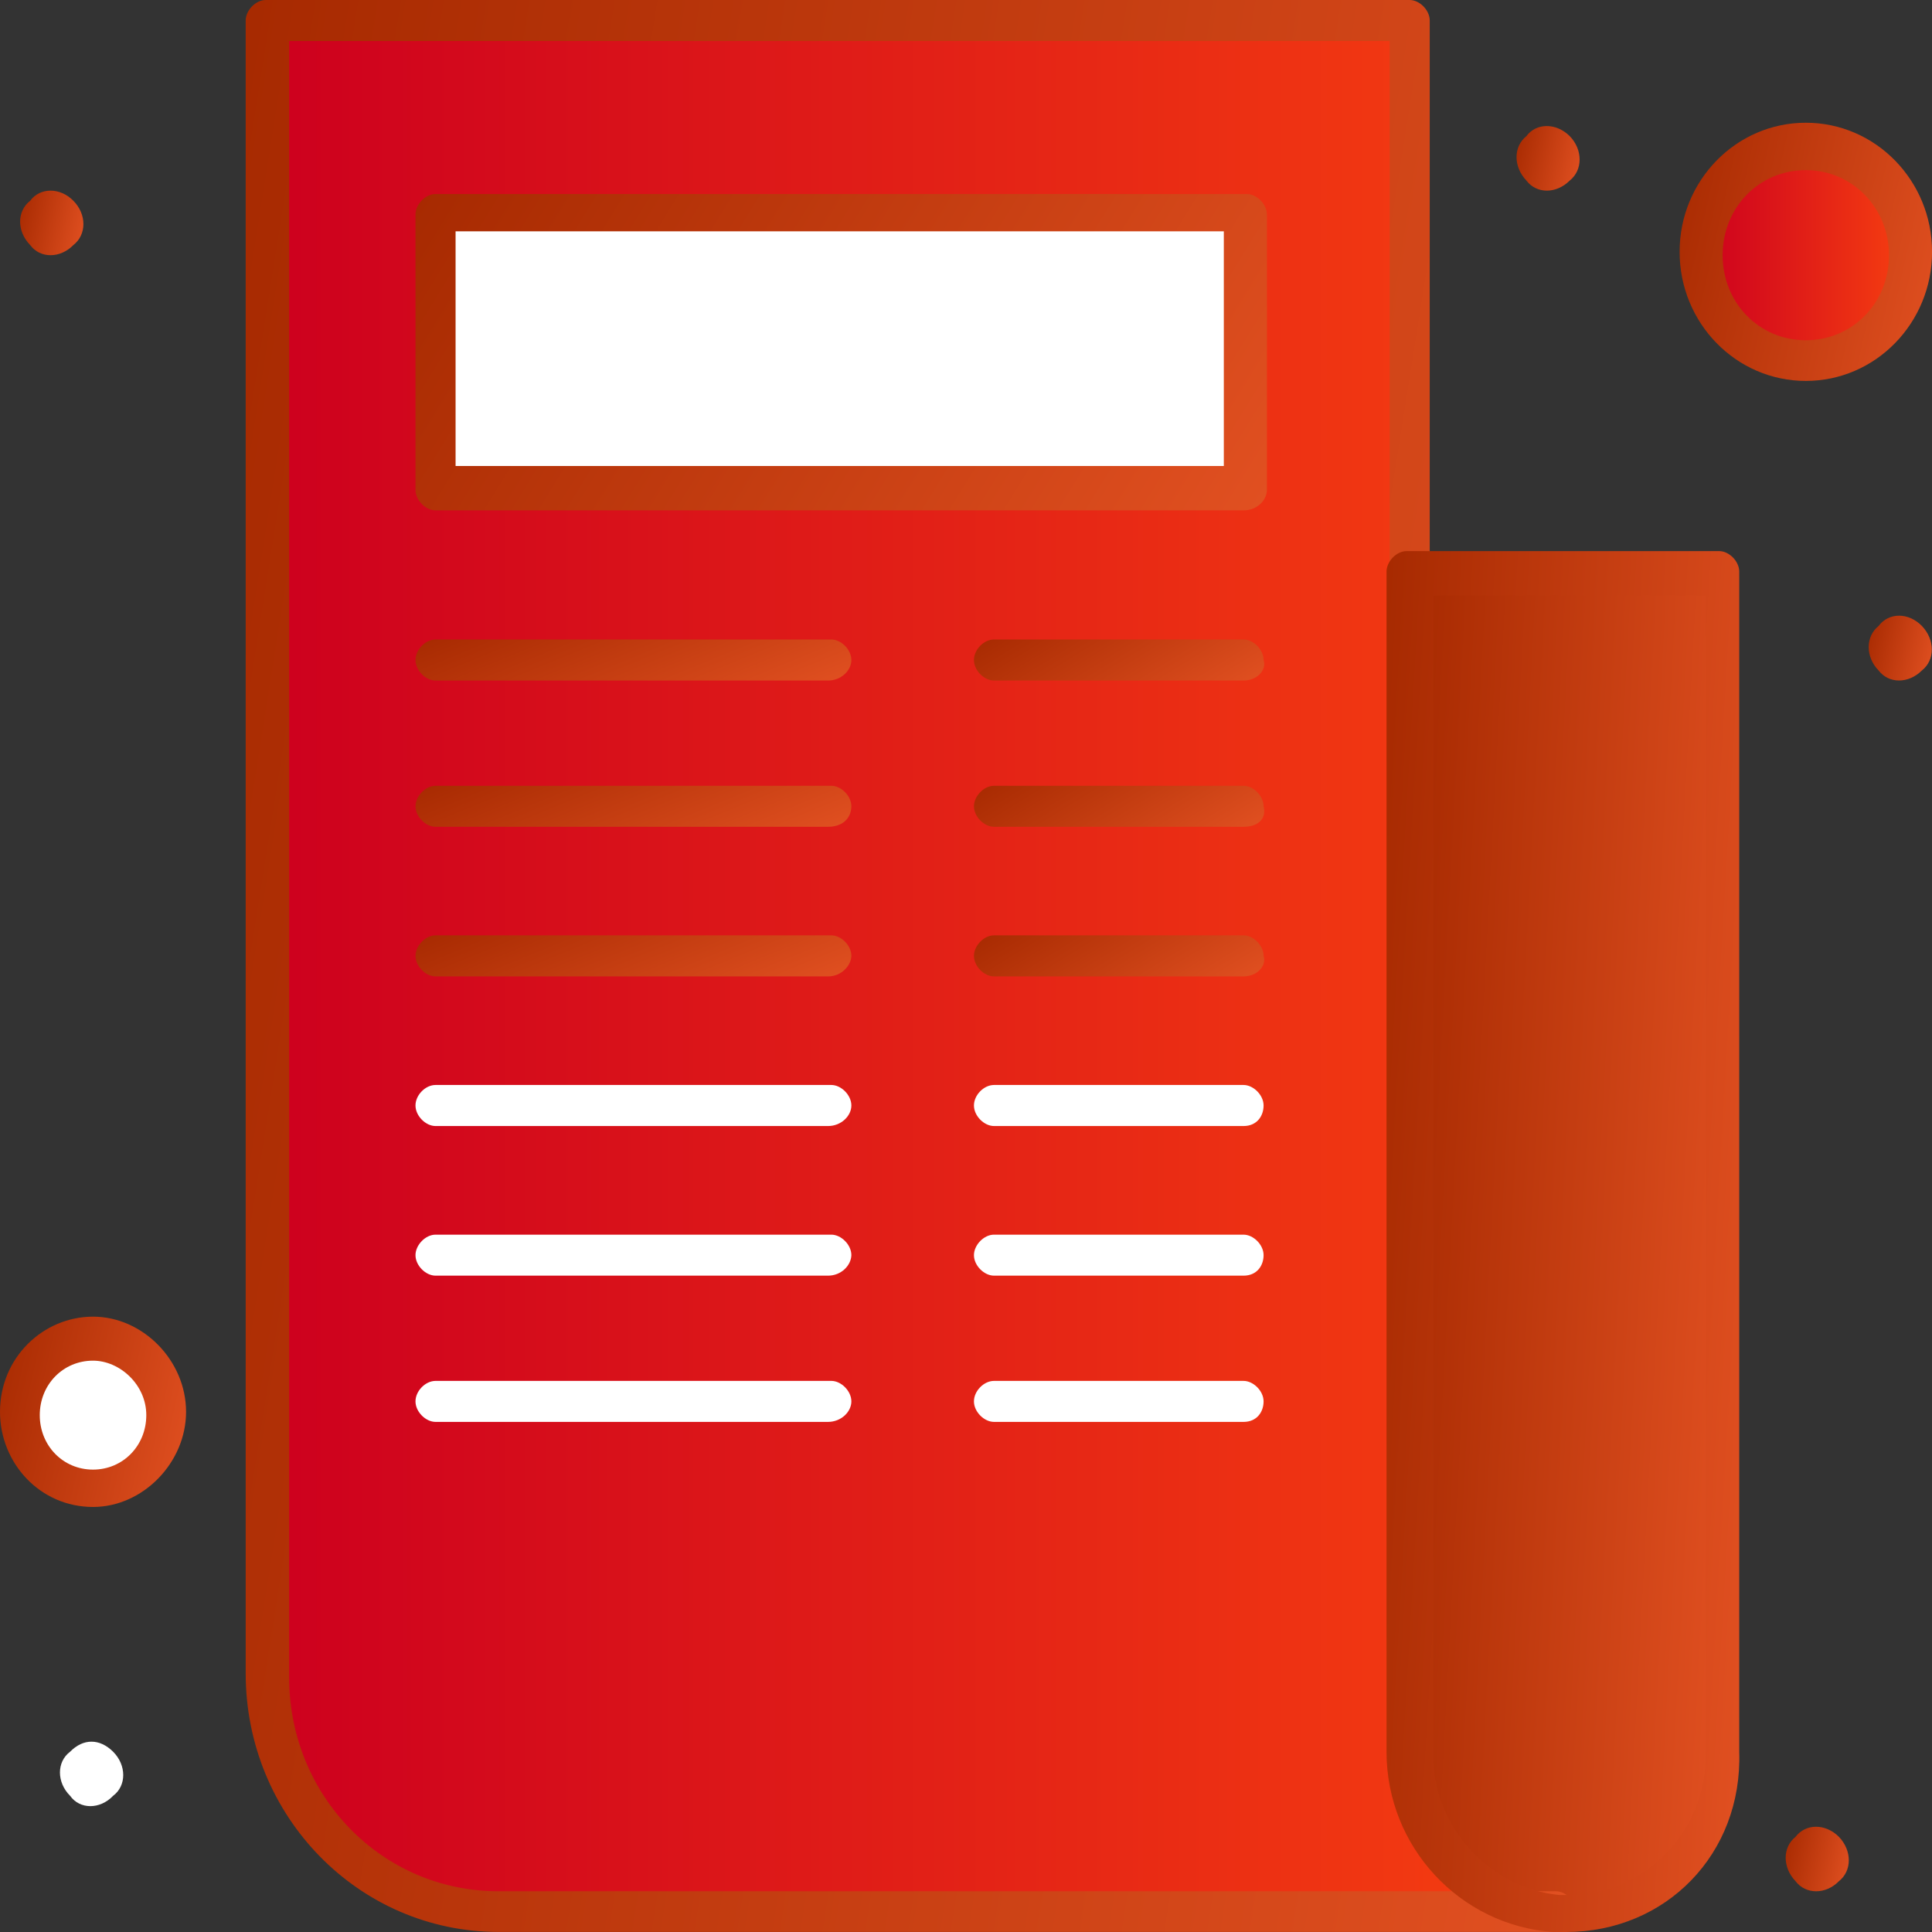
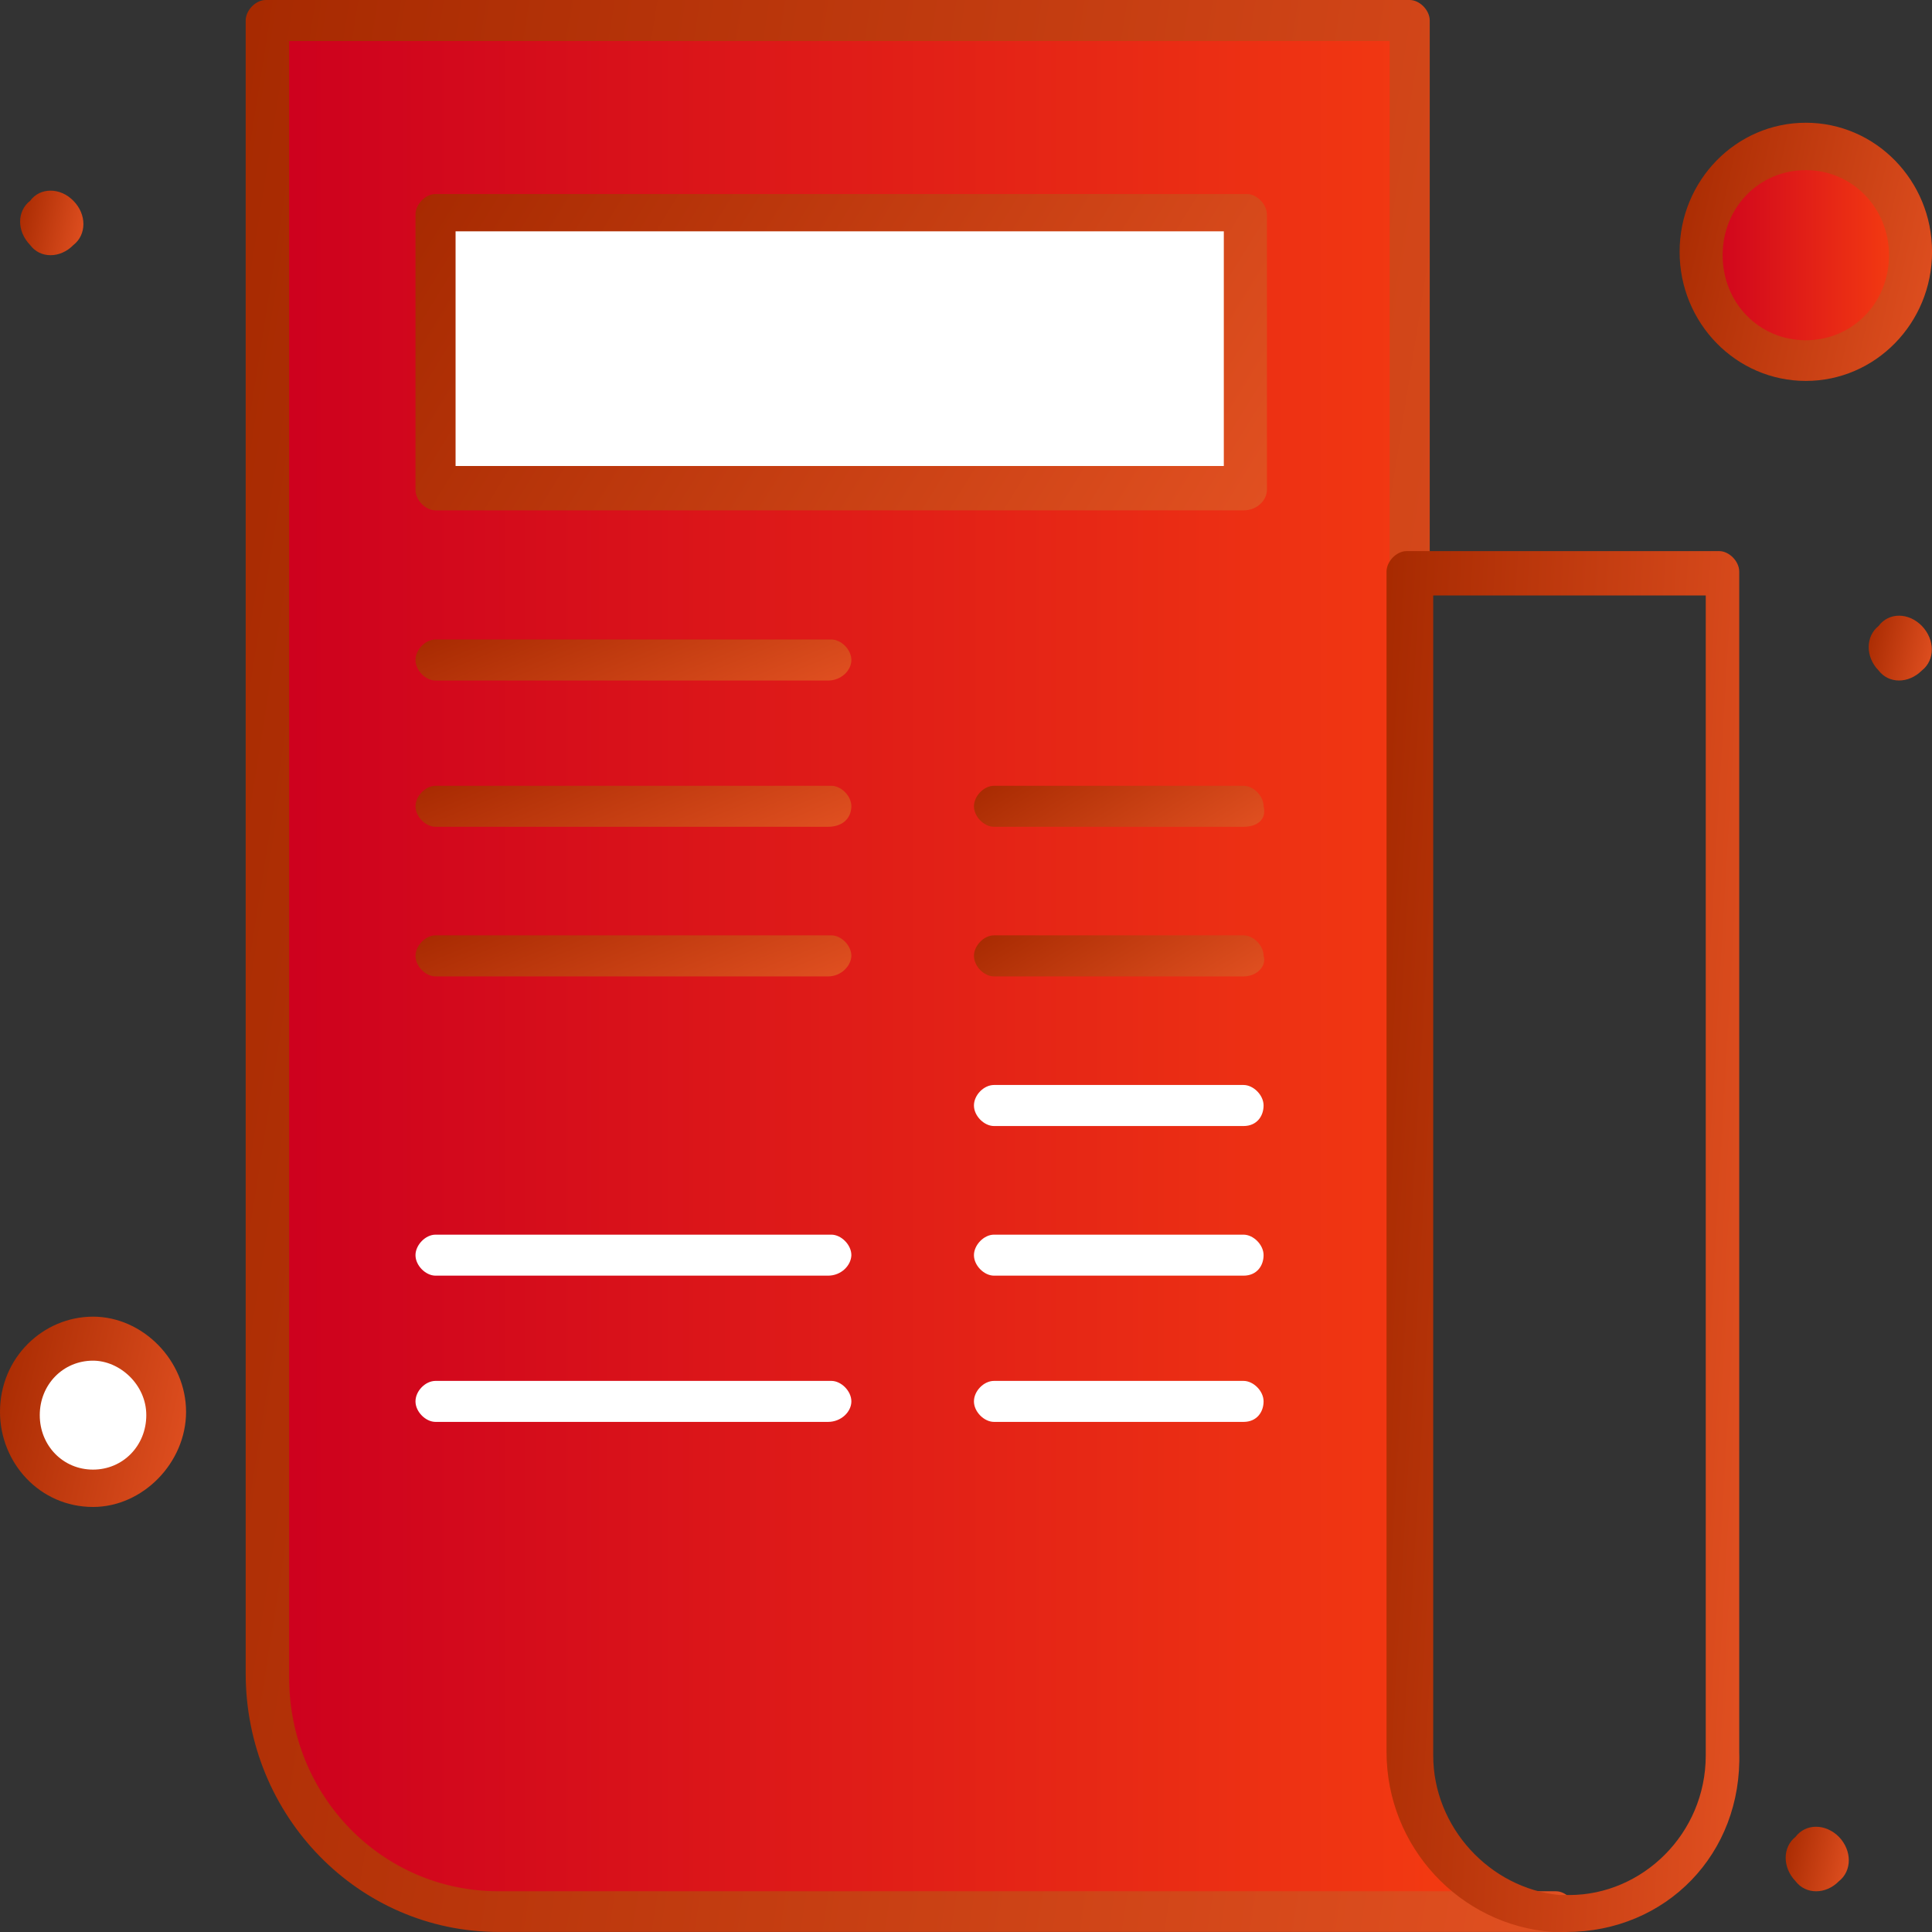
<svg xmlns="http://www.w3.org/2000/svg" width="36" height="36" viewBox="0 0 36 36" fill="none">
  <rect x="0" y="0" width="36" height="36" fill="#333333" stroke="none" />
  <path d="M29.004 35.623H9.299C6.947 35.623 5.023 33.656 5.023 31.25V0.382H26.339V10.713V32.704C26.278 34.226 27.515 35.492 29.004 35.623Z" fill="url(#paint0_linear_2482_21056)" />
  <path d="M23.234 3.935H8.117V9.066H23.234V3.935Z" fill="white" />
  <path d="M35.813 11.665C36.058 11.922 36.058 12.298 35.813 12.492C35.562 12.743 35.194 12.743 35.004 12.492C34.759 12.242 34.759 11.86 35.004 11.665C35.194 11.408 35.562 11.408 35.813 11.665Z" fill="url(#paint1_linear_2482_21056)" />
  <path d="M33.65 2.725C34.703 2.725 35.573 3.615 35.573 4.692C35.573 5.77 34.703 6.66 33.65 6.66C32.596 6.66 31.727 5.77 31.727 4.692C31.727 3.615 32.596 2.725 33.65 2.725Z" fill="url(#paint2_linear_2482_21056)" />
  <path d="M34.266 34.227C34.511 34.483 34.511 34.859 34.266 35.053C34.021 35.304 33.647 35.304 33.457 35.053C33.212 34.797 33.212 34.421 33.457 34.227C33.647 33.976 34.015 33.976 34.266 34.227Z" fill="url(#paint3_linear_2482_21056)" />
-   <path d="M32.092 10.65V32.641C32.092 34.289 30.794 35.617 29.183 35.617C29.122 35.617 29.06 35.617 28.999 35.617C27.511 35.492 26.273 34.22 26.273 32.641V10.65H32.092Z" fill="url(#paint4_linear_2482_21056)" />
-   <path d="M29.25 2.537C29.495 2.788 29.495 3.17 29.25 3.364C28.999 3.615 28.631 3.615 28.442 3.364C28.197 3.107 28.197 2.731 28.442 2.537C28.625 2.286 28.999 2.286 29.25 2.537Z" fill="url(#paint5_linear_2482_21056)" />
  <path d="M1.741 24.91C2.482 24.91 3.107 25.542 3.107 26.307C3.107 27.065 2.488 27.704 1.741 27.704C1 27.704 0.375 27.071 0.375 26.307C0.375 25.542 0.932 24.91 1.741 24.91Z" fill="white" />
-   <path d="M2.108 32.641C2.359 32.892 2.359 33.274 2.108 33.462C1.863 33.719 1.489 33.719 1.306 33.462C1.054 33.211 1.054 32.829 1.306 32.641C1.551 32.391 1.857 32.391 2.108 32.641Z" fill="white" />
  <path d="M1.366 3.74C1.617 3.991 1.617 4.373 1.366 4.567C1.121 4.818 0.747 4.818 0.563 4.567C0.312 4.31 0.312 3.934 0.563 3.74C0.747 3.49 1.121 3.49 1.366 3.74Z" fill="url(#paint6_linear_2482_21056)" />
  <path d="M28.994 35.999H9.288C6.685 35.999 4.578 33.844 4.578 31.181V0.382C4.578 0.194 4.762 0 4.952 0H26.268C26.451 0 26.641 0.188 26.641 0.382V10.713C26.641 10.901 26.458 11.095 26.268 11.095C26.084 11.095 25.894 10.908 25.894 10.713V0.764H5.387V31.25C5.387 33.468 7.12 35.241 9.288 35.241H28.994C29.177 35.241 29.367 35.429 29.367 35.623C29.367 35.811 29.245 35.999 28.994 35.999Z" fill="url(#paint7_linear_2482_21056)" />
  <path d="M29.18 36C29.119 36 29.058 36 28.935 36C27.202 35.874 25.836 34.415 25.836 32.642V10.651C25.836 10.463 26.02 10.269 26.21 10.269H32.035C32.218 10.269 32.408 10.457 32.408 10.651V32.642C32.47 34.546 31.042 36 29.18 36ZM26.706 11.096V32.711C26.706 34.045 27.759 35.185 29.058 35.311C29.119 35.311 29.18 35.311 29.242 35.311C30.601 35.311 31.784 34.17 31.784 32.711V11.096H26.706Z" fill="url(#paint8_linear_2482_21056)" />
-   <path d="M23.172 9.51H8.116C7.932 9.51 7.742 9.322 7.742 9.128V3.997C7.742 3.809 7.926 3.615 8.116 3.615H23.233C23.417 3.615 23.607 3.803 23.607 3.997V9.128C23.607 9.322 23.423 9.51 23.172 9.51ZM8.489 8.683H22.804V4.31H8.489V8.683Z" fill="url(#paint9_linear_2482_21056)" />
+   <path d="M23.172 9.51H8.116C7.932 9.51 7.742 9.322 7.742 9.128V3.997C7.742 3.809 7.926 3.615 8.116 3.615H23.233C23.417 3.615 23.607 3.803 23.607 3.997V9.128C23.607 9.322 23.423 9.51 23.172 9.51ZM8.489 8.683H22.804V4.31H8.489V8.683" fill="url(#paint9_linear_2482_21056)" />
  <path d="M15.429 12.681H8.116C7.932 12.681 7.742 12.493 7.742 12.299C7.742 12.104 7.926 11.916 8.116 11.916H15.491C15.674 11.916 15.864 12.104 15.864 12.299C15.864 12.493 15.674 12.681 15.429 12.681Z" fill="url(#paint10_linear_2482_21056)" />
-   <path d="M23.171 12.681H18.522C18.338 12.681 18.148 12.493 18.148 12.299C18.148 12.104 18.332 11.916 18.522 11.916H23.171C23.355 11.916 23.545 12.104 23.545 12.299C23.606 12.487 23.422 12.681 23.171 12.681Z" fill="url(#paint11_linear_2482_21056)" />
  <path d="M15.429 15.406H8.116C7.932 15.406 7.742 15.218 7.742 15.024C7.742 14.836 7.926 14.642 8.116 14.642H15.491C15.674 14.642 15.864 14.83 15.864 15.024C15.858 15.274 15.674 15.406 15.429 15.406Z" fill="url(#paint12_linear_2482_21056)" />
  <path d="M23.171 15.406H18.522C18.338 15.406 18.148 15.218 18.148 15.024C18.148 14.836 18.332 14.642 18.522 14.642H23.171C23.355 14.642 23.545 14.83 23.545 15.024C23.606 15.274 23.422 15.406 23.171 15.406Z" fill="url(#paint13_linear_2482_21056)" />
  <path d="M15.429 18.194H8.116C7.932 18.194 7.742 18.006 7.742 17.811C7.742 17.623 7.926 17.429 8.116 17.429H15.491C15.674 17.429 15.864 17.617 15.864 17.811C15.858 17.999 15.674 18.194 15.429 18.194Z" fill="url(#paint14_linear_2482_21056)" />
  <path d="M23.171 18.194H18.522C18.338 18.194 18.148 18.006 18.148 17.811C18.148 17.623 18.332 17.429 18.522 17.429H23.171C23.355 17.429 23.545 17.617 23.545 17.811C23.606 17.999 23.422 18.194 23.171 18.194Z" fill="url(#paint15_linear_2482_21056)" />
-   <path d="M15.429 20.982H8.116C7.932 20.982 7.742 20.794 7.742 20.599C7.742 20.405 7.926 20.217 8.116 20.217H15.491C15.674 20.217 15.864 20.405 15.864 20.599C15.864 20.794 15.674 20.982 15.429 20.982Z" fill="white" />
  <path d="M23.171 20.982H18.522C18.338 20.982 18.148 20.794 18.148 20.599C18.148 20.405 18.332 20.217 18.522 20.217H23.171C23.355 20.217 23.545 20.405 23.545 20.599C23.545 20.794 23.422 20.982 23.171 20.982Z" fill="white" />
  <path d="M15.429 23.77H8.116C7.932 23.77 7.742 23.582 7.742 23.388C7.742 23.2 7.926 23.006 8.116 23.006H15.491C15.674 23.006 15.864 23.194 15.864 23.388C15.858 23.582 15.674 23.77 15.429 23.77Z" fill="white" />
  <path d="M23.171 23.77H18.522C18.338 23.77 18.148 23.582 18.148 23.388C18.148 23.2 18.332 23.006 18.522 23.006H23.171C23.355 23.006 23.545 23.194 23.545 23.388C23.545 23.582 23.422 23.77 23.171 23.77Z" fill="white" />
  <path d="M15.429 26.495H8.116C7.932 26.495 7.742 26.307 7.742 26.113C7.742 25.919 7.926 25.731 8.116 25.731H15.491C15.674 25.731 15.864 25.919 15.864 26.113C15.864 26.307 15.674 26.495 15.429 26.495Z" fill="white" />
  <path d="M23.171 26.495H18.522C18.338 26.495 18.148 26.307 18.148 26.113C18.148 25.919 18.332 25.731 18.522 25.731H23.171C23.355 25.731 23.545 25.919 23.545 26.113C23.545 26.307 23.422 26.495 23.171 26.495Z" fill="white" />
  <path d="M33.649 7.098C32.35 7.098 31.297 6.021 31.297 4.692C31.297 3.364 32.35 2.287 33.649 2.287C34.947 2.287 36.001 3.364 36.001 4.692C36.001 6.021 34.947 7.098 33.649 7.098ZM33.649 3.17C32.779 3.17 32.099 3.865 32.099 4.755C32.099 5.645 32.779 6.34 33.649 6.34C34.519 6.34 35.199 5.645 35.199 4.755C35.199 3.872 34.513 3.17 33.649 3.17Z" fill="url(#paint16_linear_2482_21056)" />
  <path d="M1.733 28.08C0.741 28.08 0 27.259 0 26.307C0 25.292 0.809 24.534 1.733 24.534C2.664 24.534 3.467 25.354 3.467 26.307C3.467 27.253 2.664 28.08 1.733 28.08ZM1.733 25.354C1.176 25.354 0.741 25.799 0.741 26.369C0.741 26.939 1.176 27.384 1.733 27.384C2.291 27.384 2.726 26.939 2.726 26.369C2.726 25.799 2.23 25.354 1.733 25.354Z" fill="url(#paint17_linear_2482_21056)" />
  <defs>
    <linearGradient id="paint0_linear_2482_21056" x1="5.023" y1="18.003" x2="29.004" y2="18.003" gradientUnits="userSpaceOnUse">
      <stop stop-color="#CD001E" />
      <stop offset="1" stop-color="#F63F10" />
    </linearGradient>
    <linearGradient id="paint1_linear_2482_21056" x1="35.996" y1="12.658" x2="34.629" y2="12.353" gradientUnits="userSpaceOnUse">
      <stop stop-color="#E15021" />
      <stop offset="1" stop-color="#A72A01" />
    </linearGradient>
    <linearGradient id="paint2_linear_2482_21056" x1="31.727" y1="4.692" x2="35.573" y2="4.692" gradientUnits="userSpaceOnUse">
      <stop stop-color="#CD001E" />
      <stop offset="1" stop-color="#F63F10" />
    </linearGradient>
    <linearGradient id="paint3_linear_2482_21056" x1="34.45" y1="35.219" x2="33.083" y2="34.913" gradientUnits="userSpaceOnUse">
      <stop stop-color="#E15021" />
      <stop offset="1" stop-color="#A72A01" />
    </linearGradient>
    <linearGradient id="paint4_linear_2482_21056" x1="32.092" y1="35.156" x2="25.009" y2="34.778" gradientUnits="userSpaceOnUse">
      <stop stop-color="#E15021" />
      <stop offset="1" stop-color="#A72A01" />
    </linearGradient>
    <linearGradient id="paint5_linear_2482_21056" x1="29.434" y1="3.53" x2="28.067" y2="3.223" gradientUnits="userSpaceOnUse">
      <stop stop-color="#E15021" />
      <stop offset="1" stop-color="#A72A01" />
    </linearGradient>
    <linearGradient id="paint6_linear_2482_21056" x1="1.554" y1="4.733" x2="0.184" y2="4.425" gradientUnits="userSpaceOnUse">
      <stop stop-color="#E15021" />
      <stop offset="1" stop-color="#A72A01" />
    </linearGradient>
    <linearGradient id="paint7_linear_2482_21056" x1="29.367" y1="35.335" x2="-0.159" y2="30.674" gradientUnits="userSpaceOnUse">
      <stop stop-color="#E15021" />
      <stop offset="1" stop-color="#A72A01" />
    </linearGradient>
    <linearGradient id="paint8_linear_2482_21056" x1="32.41" y1="35.525" x2="24.412" y2="35.057" gradientUnits="userSpaceOnUse">
      <stop stop-color="#E15021" />
      <stop offset="1" stop-color="#A72A01" />
    </linearGradient>
    <linearGradient id="paint9_linear_2482_21056" x1="23.607" y1="9.401" x2="9.578" y2="0.747" gradientUnits="userSpaceOnUse">
      <stop stop-color="#E15021" />
      <stop offset="1" stop-color="#A72A01" />
    </linearGradient>
    <linearGradient id="paint10_linear_2482_21056" x1="15.864" y1="12.667" x2="14.434" y2="9.183" gradientUnits="userSpaceOnUse">
      <stop stop-color="#E15021" />
      <stop offset="1" stop-color="#A72A01" />
    </linearGradient>
    <linearGradient id="paint11_linear_2482_21056" x1="23.557" y1="12.667" x2="21.738" y2="9.717" gradientUnits="userSpaceOnUse">
      <stop stop-color="#E15021" />
      <stop offset="1" stop-color="#A72A01" />
    </linearGradient>
    <linearGradient id="paint12_linear_2482_21056" x1="15.864" y1="15.392" x2="14.434" y2="11.909" gradientUnits="userSpaceOnUse">
      <stop stop-color="#E15021" />
      <stop offset="1" stop-color="#A72A01" />
    </linearGradient>
    <linearGradient id="paint13_linear_2482_21056" x1="23.557" y1="15.392" x2="21.738" y2="12.443" gradientUnits="userSpaceOnUse">
      <stop stop-color="#E15021" />
      <stop offset="1" stop-color="#A72A01" />
    </linearGradient>
    <linearGradient id="paint14_linear_2482_21056" x1="15.864" y1="18.179" x2="14.434" y2="14.696" gradientUnits="userSpaceOnUse">
      <stop stop-color="#E15021" />
      <stop offset="1" stop-color="#A72A01" />
    </linearGradient>
    <linearGradient id="paint15_linear_2482_21056" x1="23.557" y1="18.179" x2="21.738" y2="15.23" gradientUnits="userSpaceOnUse">
      <stop stop-color="#E15021" />
      <stop offset="1" stop-color="#A72A01" />
    </linearGradient>
    <linearGradient id="paint16_linear_2482_21056" x1="36.001" y1="7.009" x2="30.533" y2="5.784" gradientUnits="userSpaceOnUse">
      <stop stop-color="#E15021" />
      <stop offset="1" stop-color="#A72A01" />
    </linearGradient>
    <linearGradient id="paint17_linear_2482_21056" x1="3.467" y1="28.014" x2="-0.563" y2="27.111" gradientUnits="userSpaceOnUse">
      <stop stop-color="#E15021" />
      <stop offset="1" stop-color="#A72A01" />
    </linearGradient>
  </defs>
</svg>